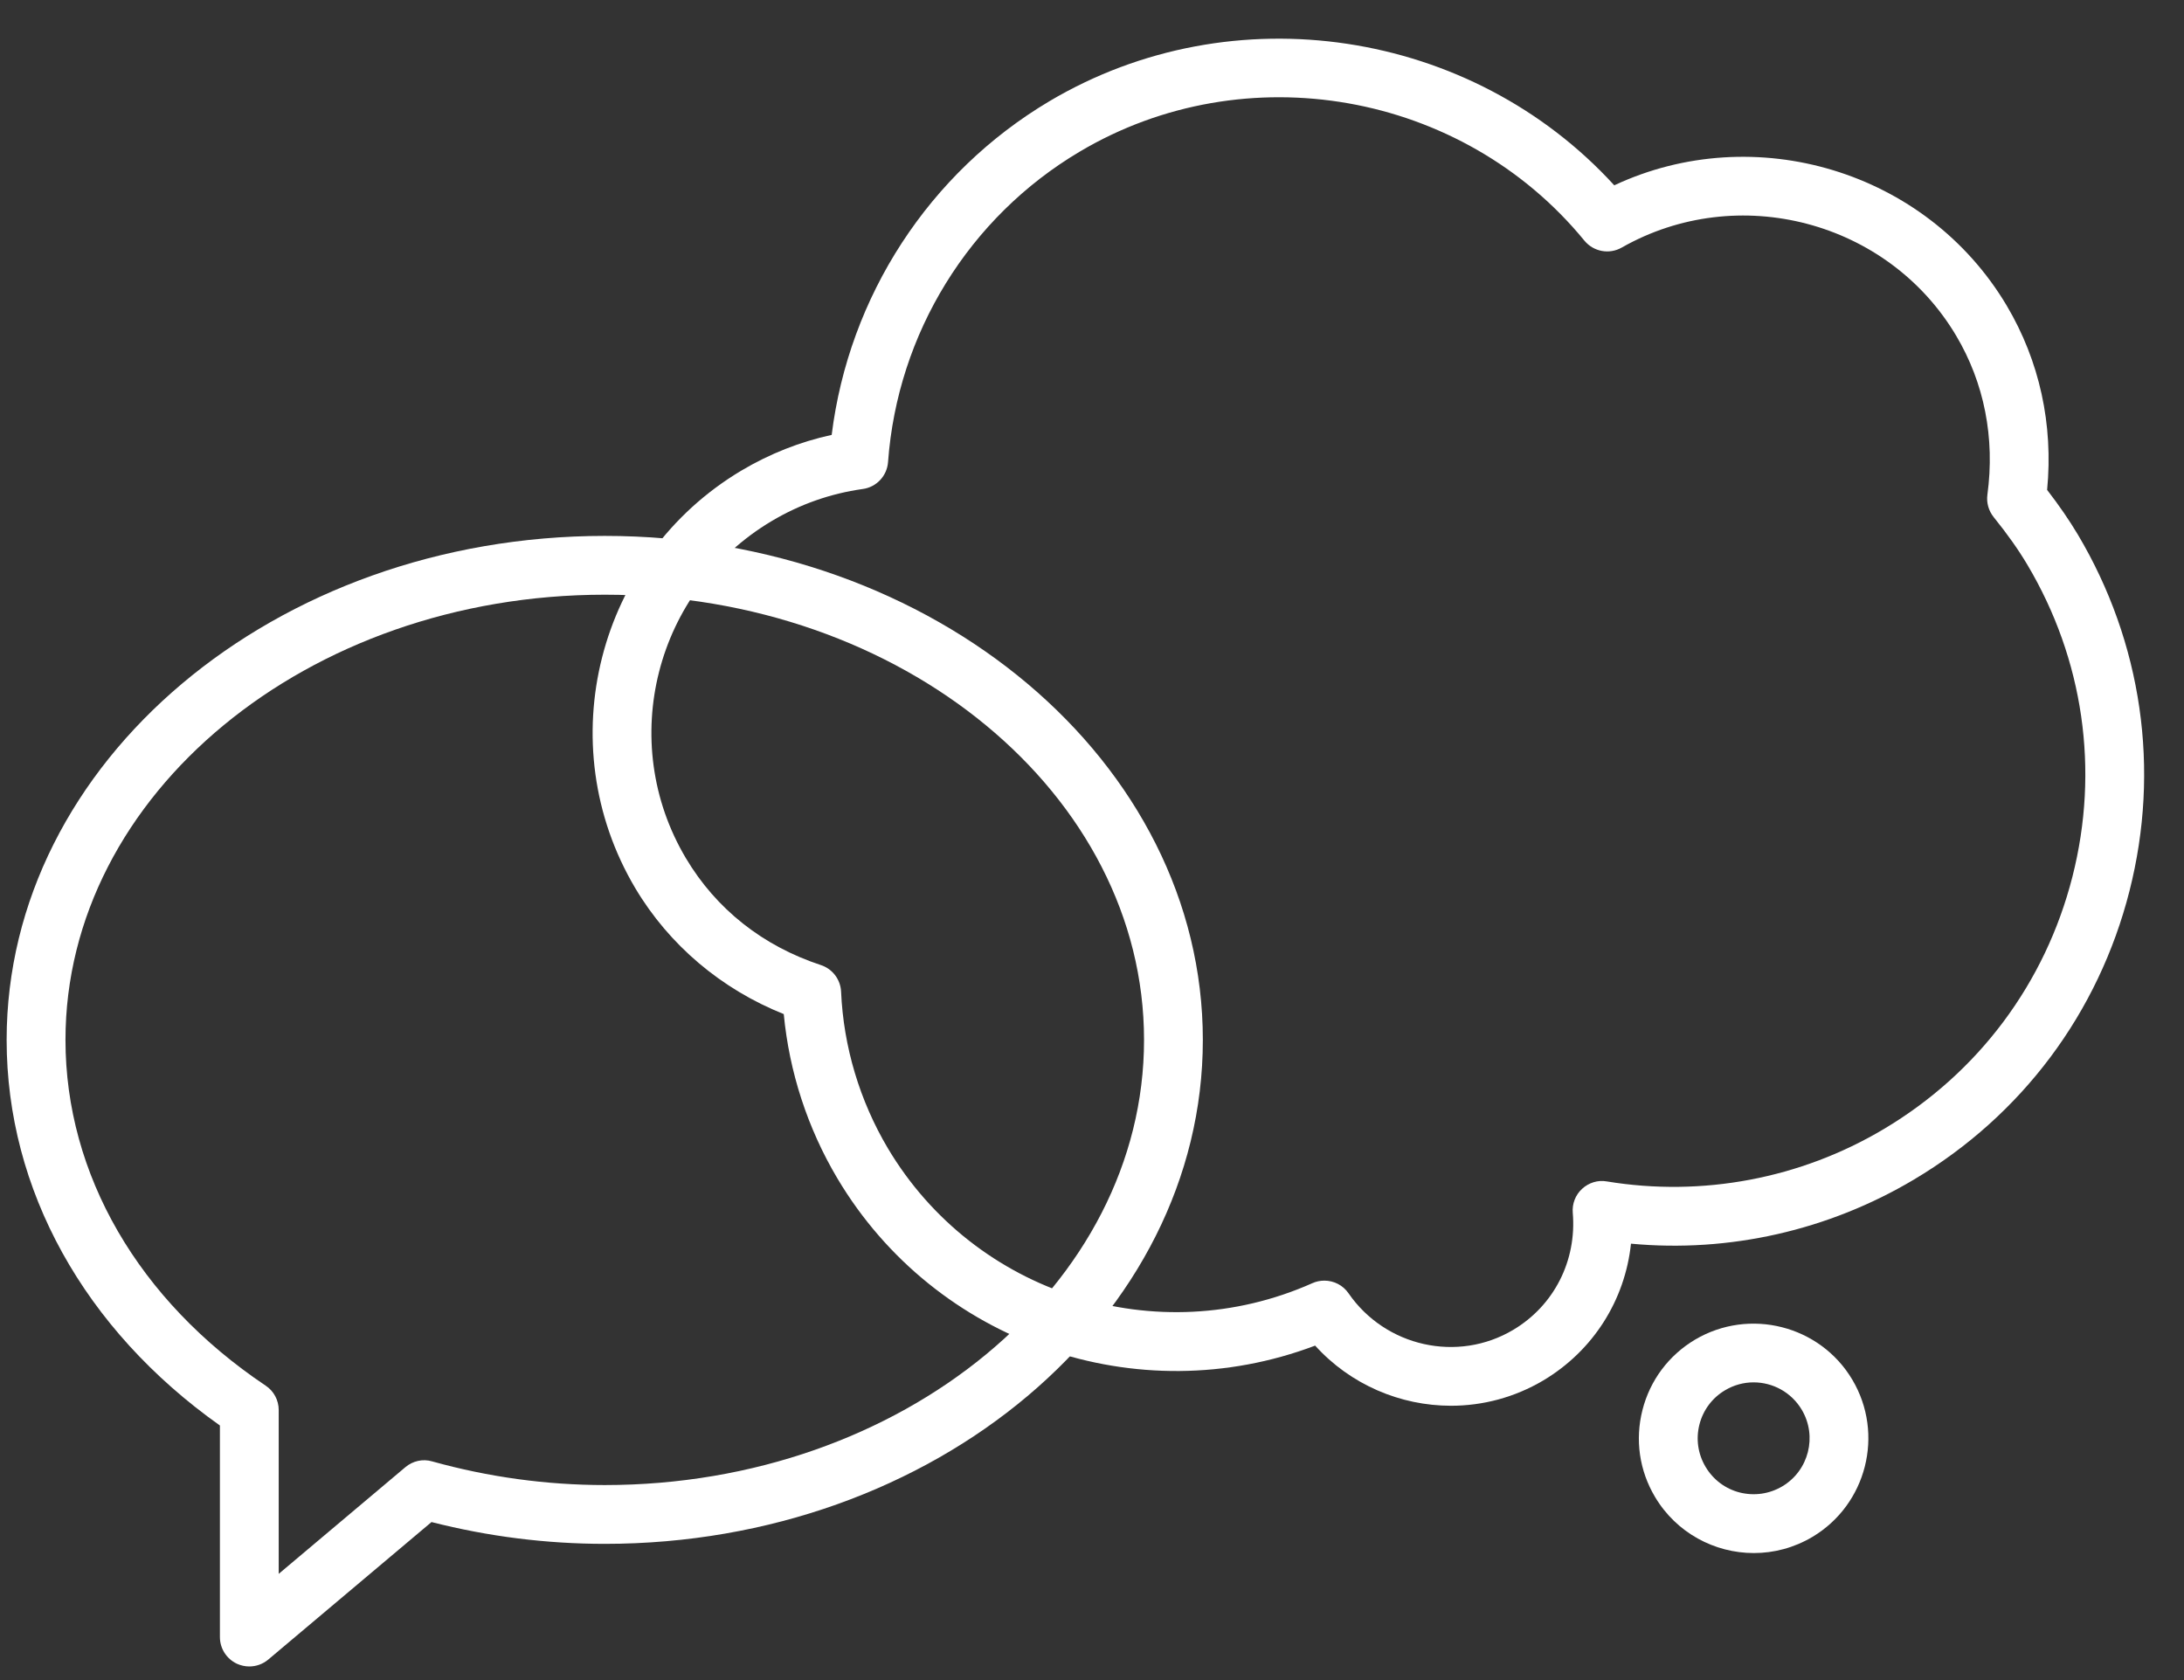
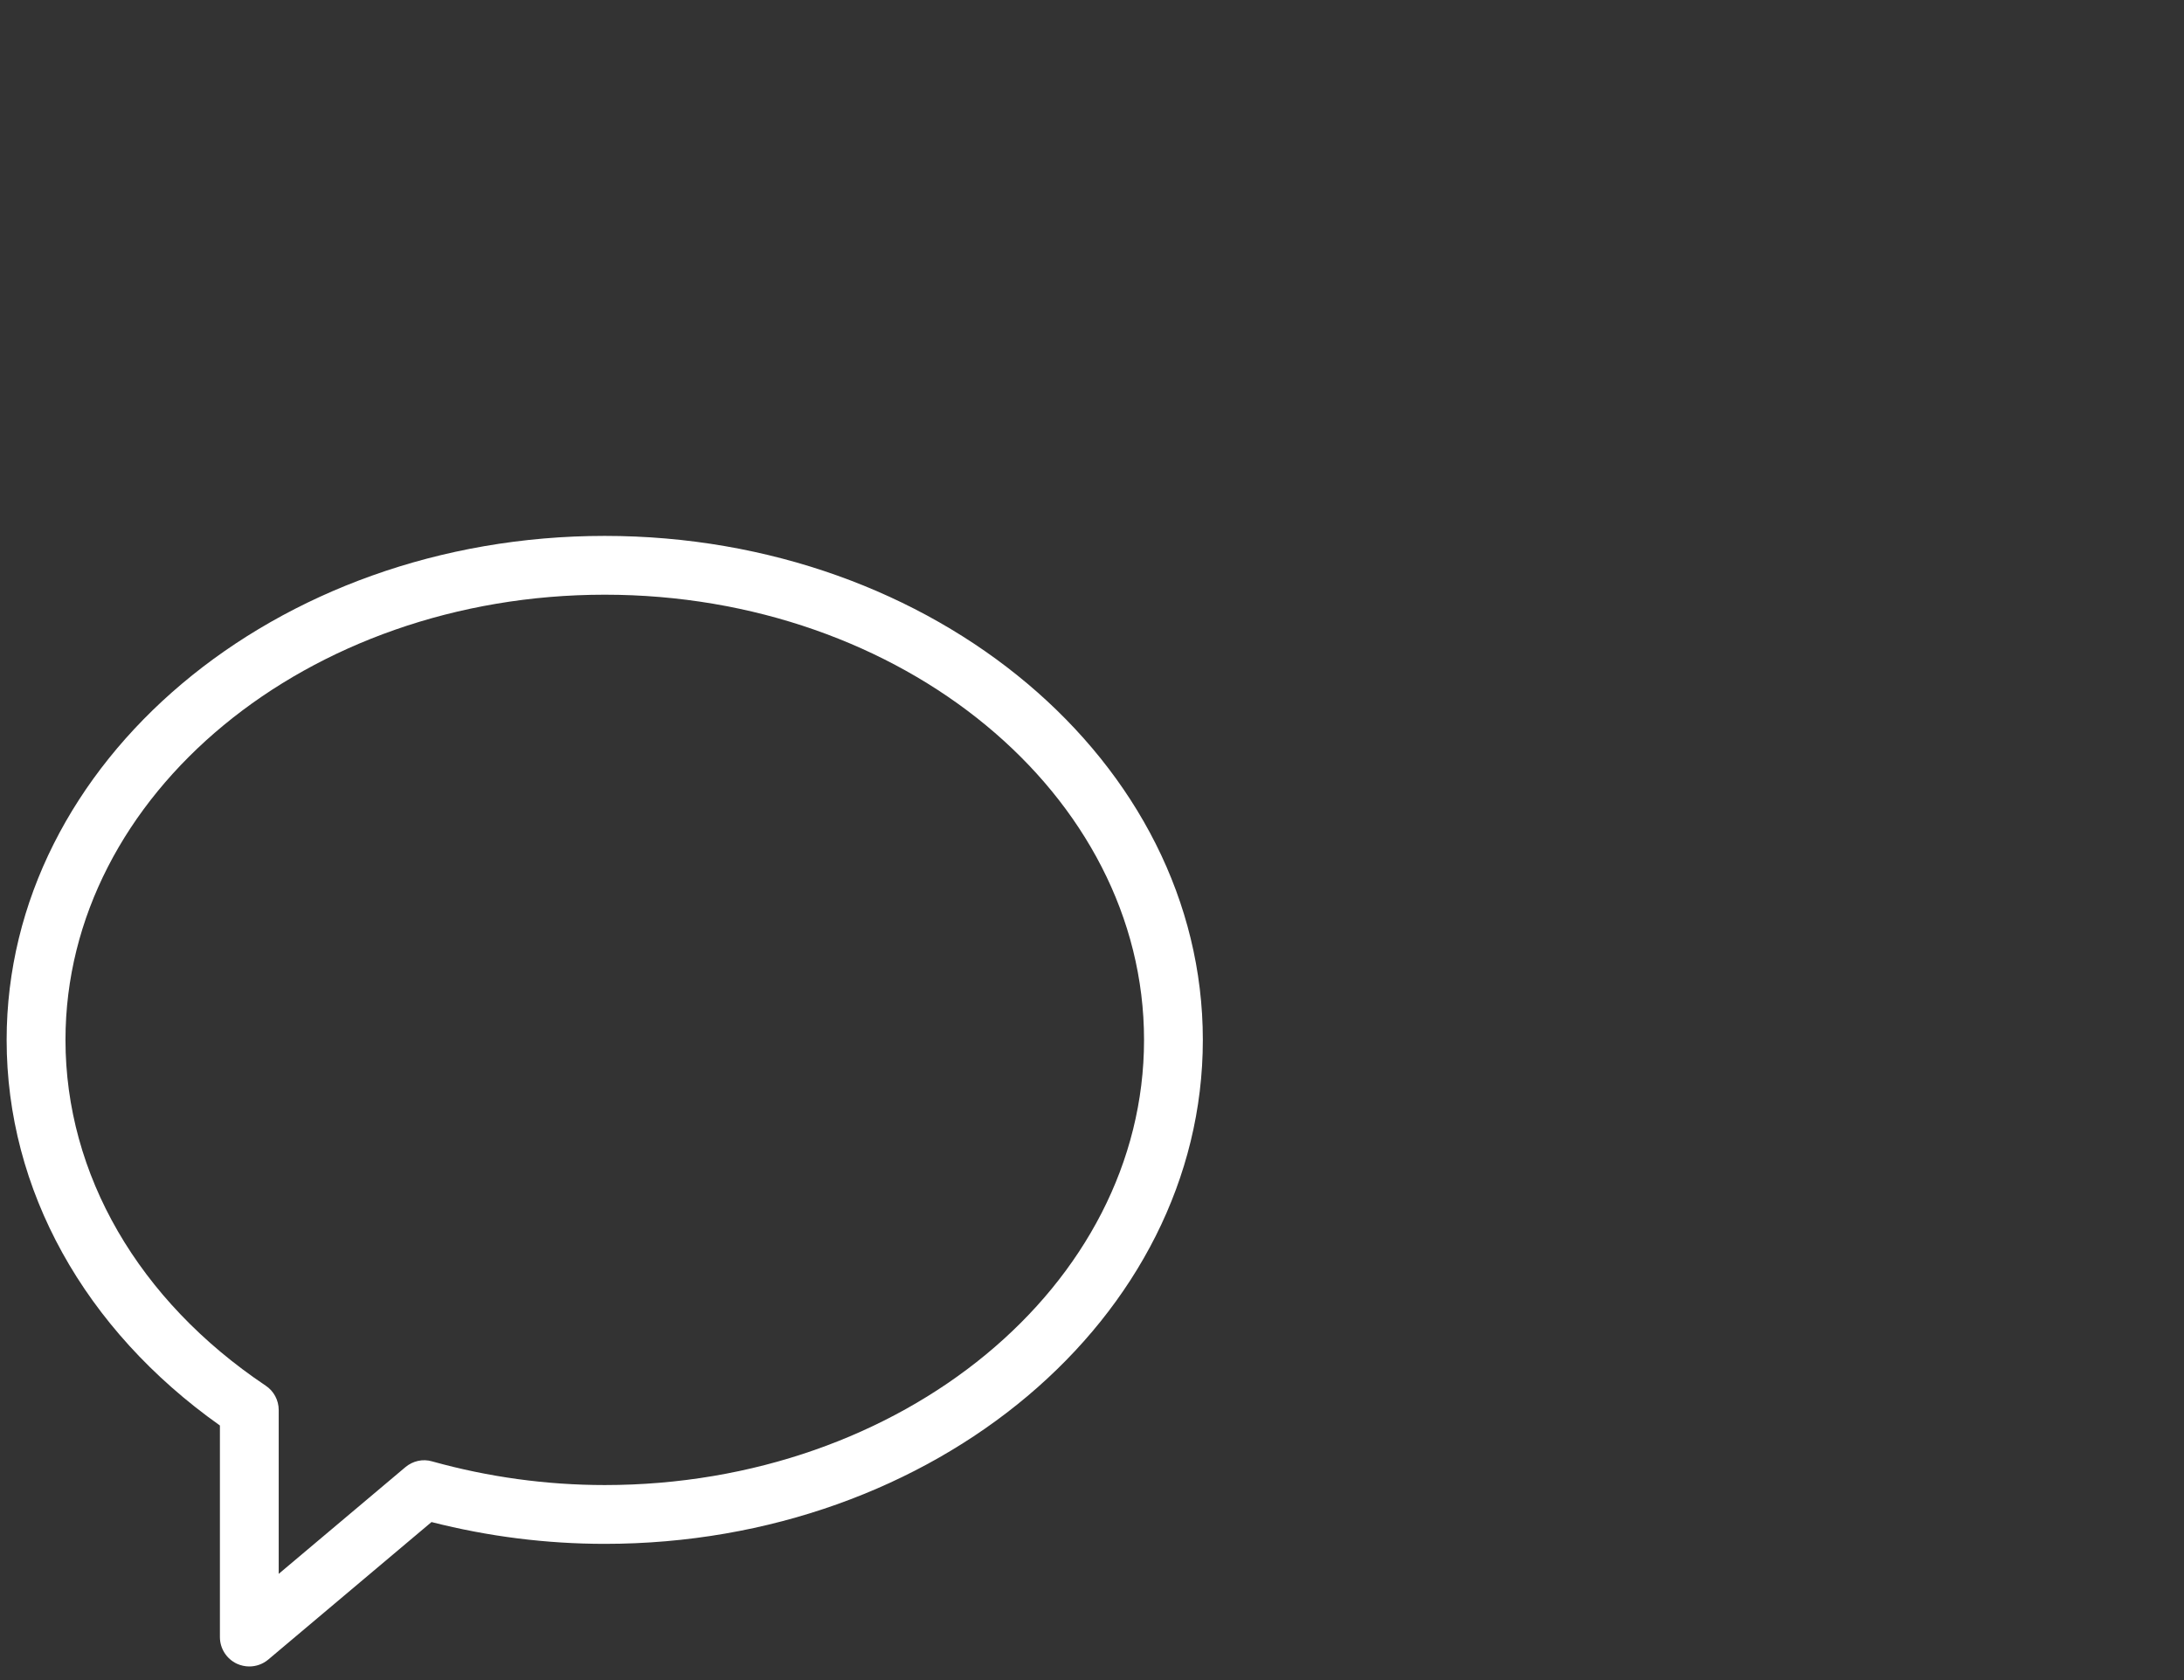
<svg xmlns="http://www.w3.org/2000/svg" width="52px" height="40px" viewBox="0 0 52 40" version="1.1">
  <rect x="0" y="0" width="52" height="40" fill="#333333" stroke="none" />
  <title>contact-icon</title>
  <desc>Created with Sketch.</desc>
  <defs />
  <g id="Page-1" stroke="none" stroke-width="1" fill="none" fill-rule="evenodd">
    <g id="contact-icon" fill="#FFFFFF">
      <path d="M5.936,39.676 C5.836,39.676 5.735,39.654 5.64,39.611 C5.394,39.495 5.236,39.249 5.236,38.976 L5.236,33.939 C2.004,31.65 0.158,28.324 0.158,24.759 C0.158,18.141 6.546,12.759 14.399,12.759 C22.251,12.759 28.639,18.141 28.639,24.759 C28.639,31.375 22.251,36.757 14.399,36.757 C13.009,36.757 11.623,36.582 10.274,36.238 L6.387,39.512 C6.258,39.62 6.098,39.676 5.936,39.676 M1.559,24.759 C1.559,27.961 3.296,30.961 6.325,32.99 C6.52,33.119 6.636,33.338 6.636,33.571 L6.636,37.471 L9.652,34.931 C9.828,34.783 10.067,34.727 10.291,34.794 C11.63,35.167 13.012,35.357 14.399,35.357 C21.479,35.357 27.239,30.603 27.239,24.759 C27.239,18.914 21.479,14.159 14.399,14.159 C7.319,14.159 1.559,18.914 1.559,24.759 Z" id="Fill-6" />
-       <path d="M34.548,33.469 C33.342,33.469 32.154,32.967 31.313,32.037 C27.088,33.636 22.273,31.983 19.936,28.053 C19.228,26.861 18.791,25.519 18.661,24.144 C17.173,23.55 15.93,22.498 15.127,21.148 C13.083,17.708 14.218,13.246 17.657,11.201 C18.328,10.803 19.047,10.519 19.802,10.354 C20.212,7.055 22.119,4.114 24.984,2.411 C29.357,-0.185 35.034,0.691 38.435,4.412 C41.776,2.849 45.865,4.06 47.778,7.275 C48.56,8.593 48.891,10.104 48.741,11.664 C49.03,12.038 49.265,12.381 49.473,12.728 C51.002,15.301 51.439,18.316 50.701,21.217 C49.963,24.118 48.139,26.557 45.566,28.086 C43.538,29.292 41.174,29.83 38.833,29.61 C38.69,30.957 37.934,32.158 36.744,32.867 C36.058,33.273 35.3,33.469 34.548,33.469 M31.533,30.49 C31.757,30.49 31.975,30.597 32.109,30.793 C32.987,32.065 34.708,32.449 36.029,31.662 C37,31.085 37.543,30.017 37.447,28.877 C37.428,28.662 37.51,28.45 37.669,28.304 C37.827,28.159 38.044,28.089 38.258,28.128 C40.533,28.503 42.873,28.06 44.851,26.882 C47.103,25.544 48.698,23.409 49.344,20.871 C49.99,18.333 49.608,15.695 48.27,13.445 C48.055,13.084 47.8,12.723 47.468,12.311 C47.347,12.16 47.293,11.967 47.319,11.777 C47.502,10.427 47.244,9.118 46.575,7.992 C44.951,5.259 41.379,4.321 38.613,5.894 C38.315,6.064 37.941,5.992 37.725,5.731 C34.815,2.176 29.644,1.267 25.7,3.615 C23.072,5.176 21.368,7.938 21.144,11 C21.12,11.329 20.87,11.597 20.544,11.642 C19.773,11.75 19.043,12.007 18.373,12.406 C15.597,14.055 14.681,17.656 16.33,20.431 C17.05,21.643 18.162,22.523 19.545,22.977 C19.822,23.068 20.013,23.321 20.026,23.612 C20.083,24.92 20.469,26.208 21.139,27.338 C23.209,30.816 27.554,32.194 31.248,30.55 C31.34,30.509 31.436,30.49 31.533,30.49" id="Fill-8" />
-       <path d="M41.758,36.976 C40.825,36.976 39.916,36.498 39.406,35.641 C39.032,35.014 38.926,34.278 39.106,33.571 C39.286,32.864 39.73,32.269 40.358,31.895 C41.654,31.129 43.333,31.555 44.102,32.847 C44.872,34.143 44.444,35.823 43.15,36.593 C42.713,36.852 42.233,36.976 41.758,36.976 M41.752,32.912 C41.52,32.912 41.286,32.973 41.073,33.1 C40.767,33.281 40.551,33.571 40.463,33.915 C40.375,34.26 40.427,34.618 40.609,34.924 C40.791,35.23 41.081,35.448 41.425,35.535 C41.77,35.62 42.127,35.57 42.435,35.388 C43.066,35.014 43.274,34.195 42.899,33.564 C42.65,33.145 42.207,32.912 41.752,32.912" id="Fill-10" />
    </g>
  </g>
</svg>